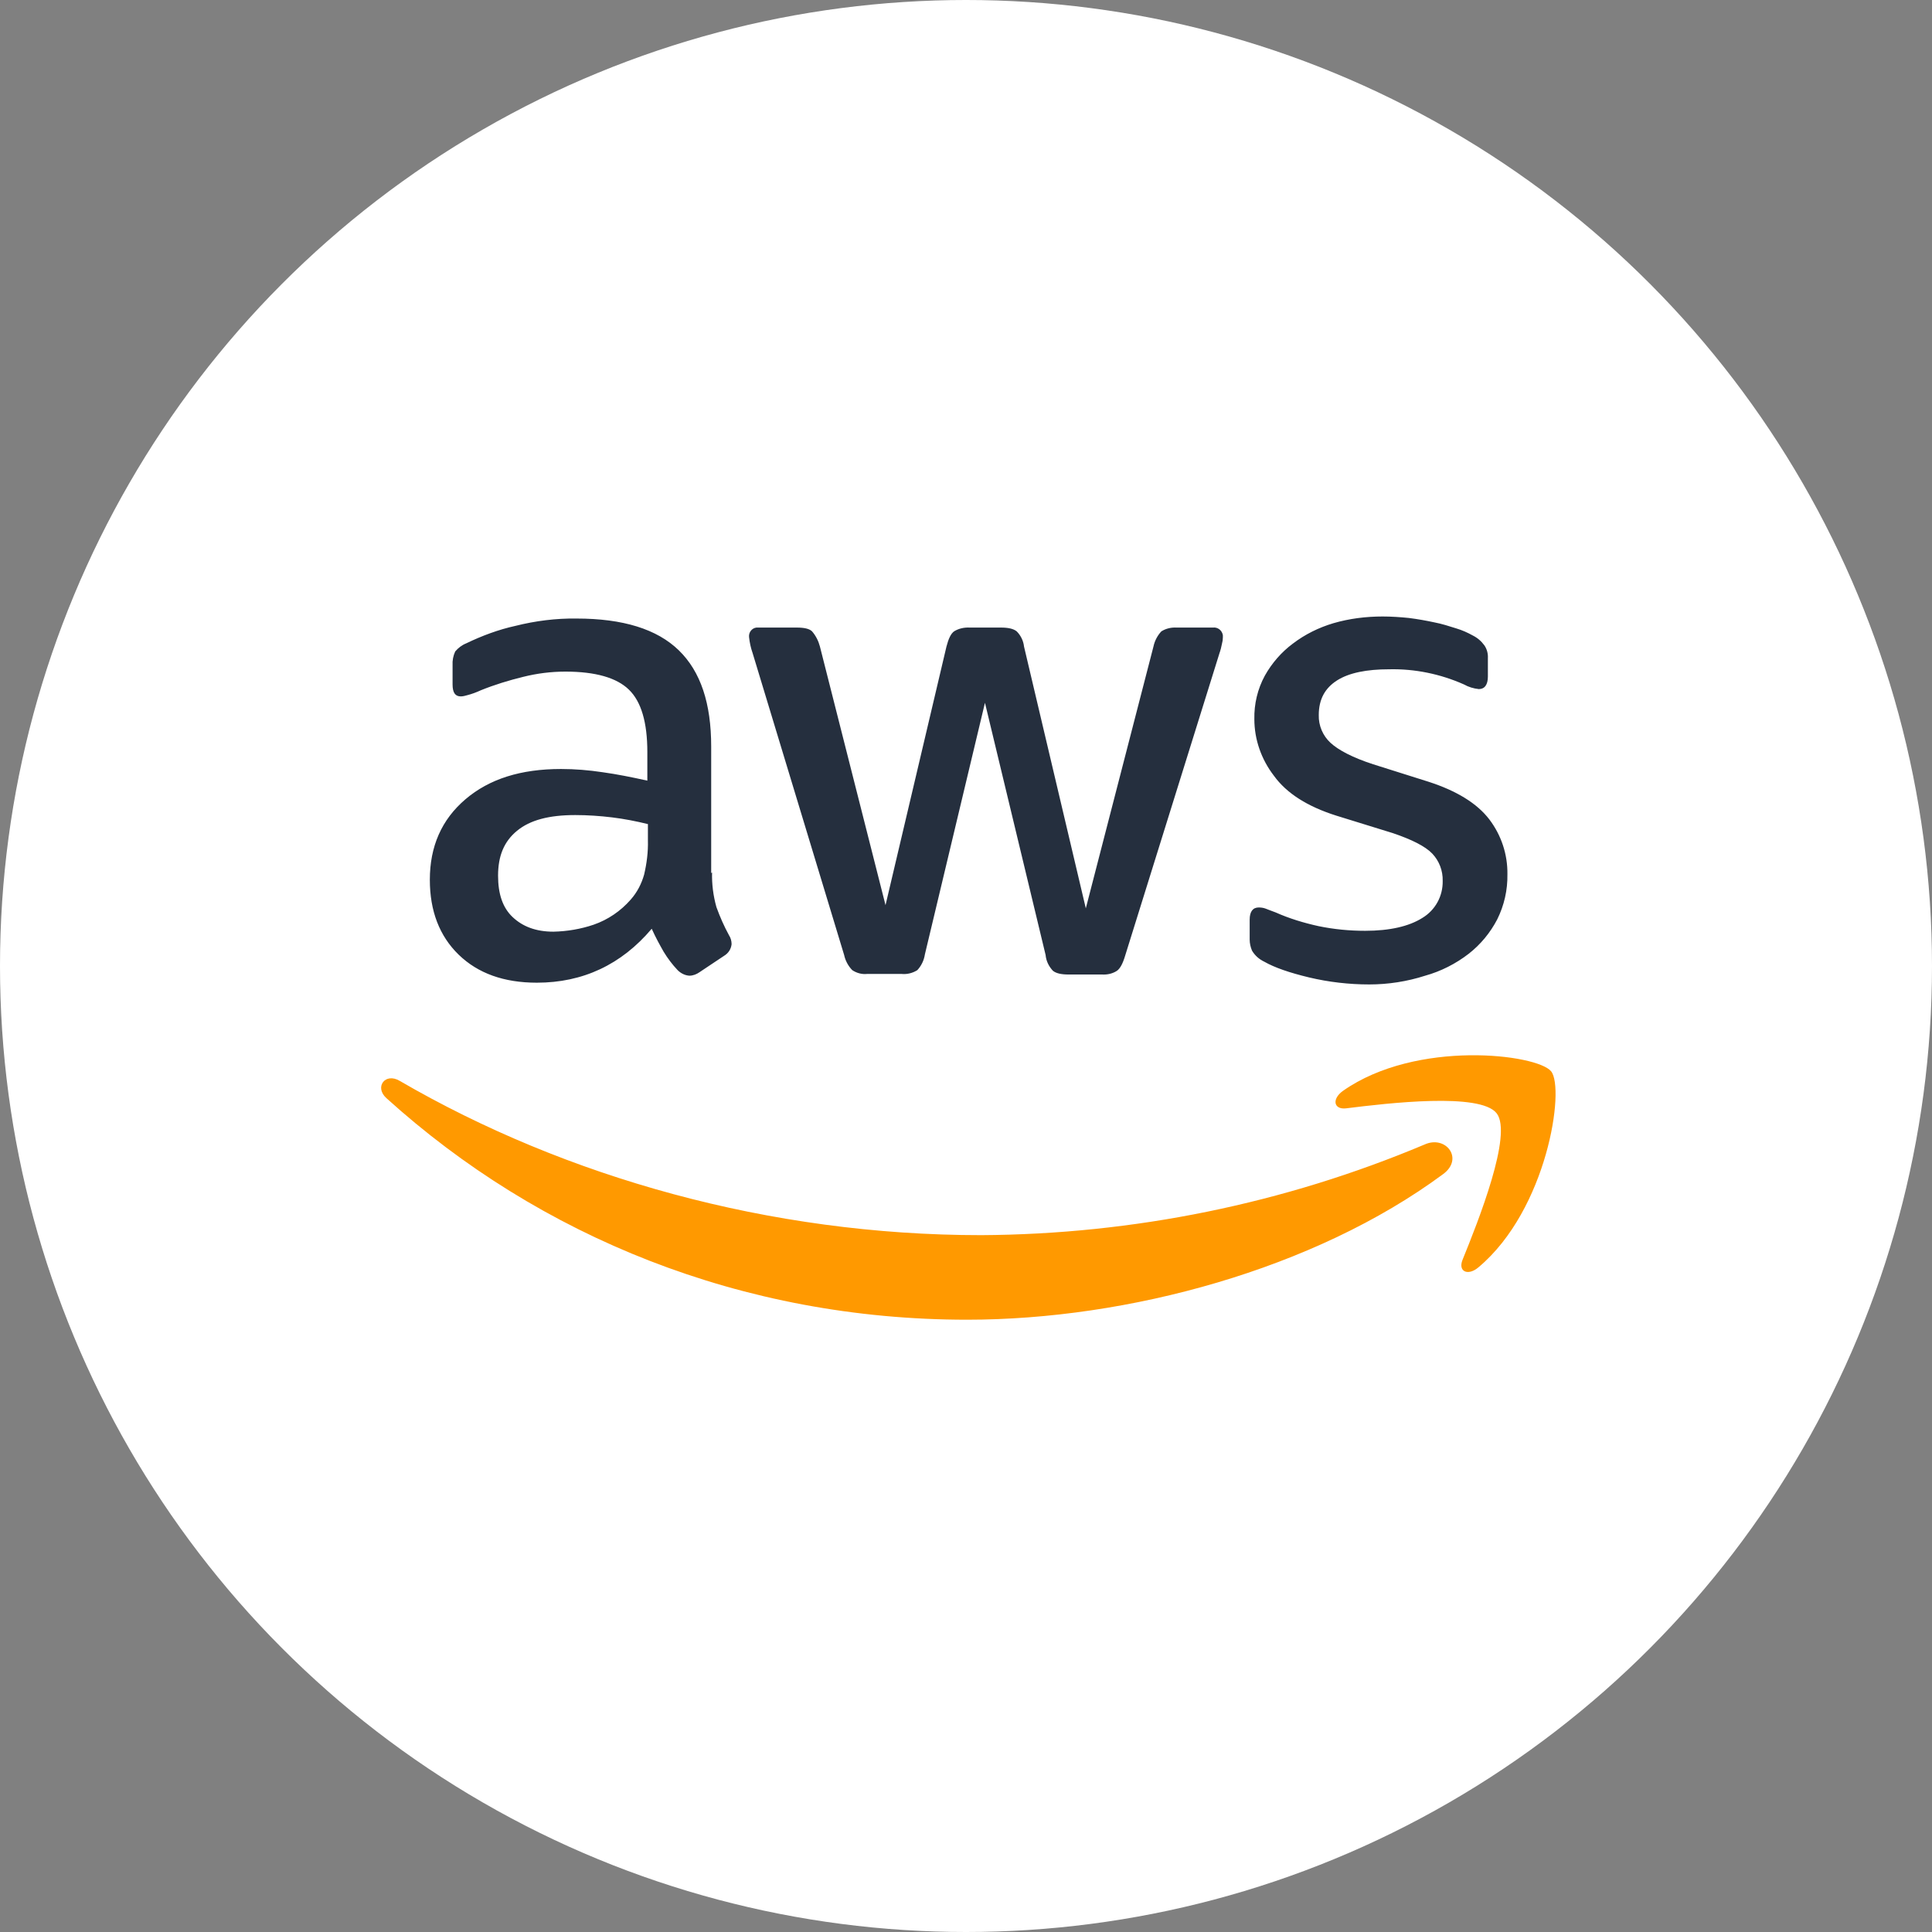
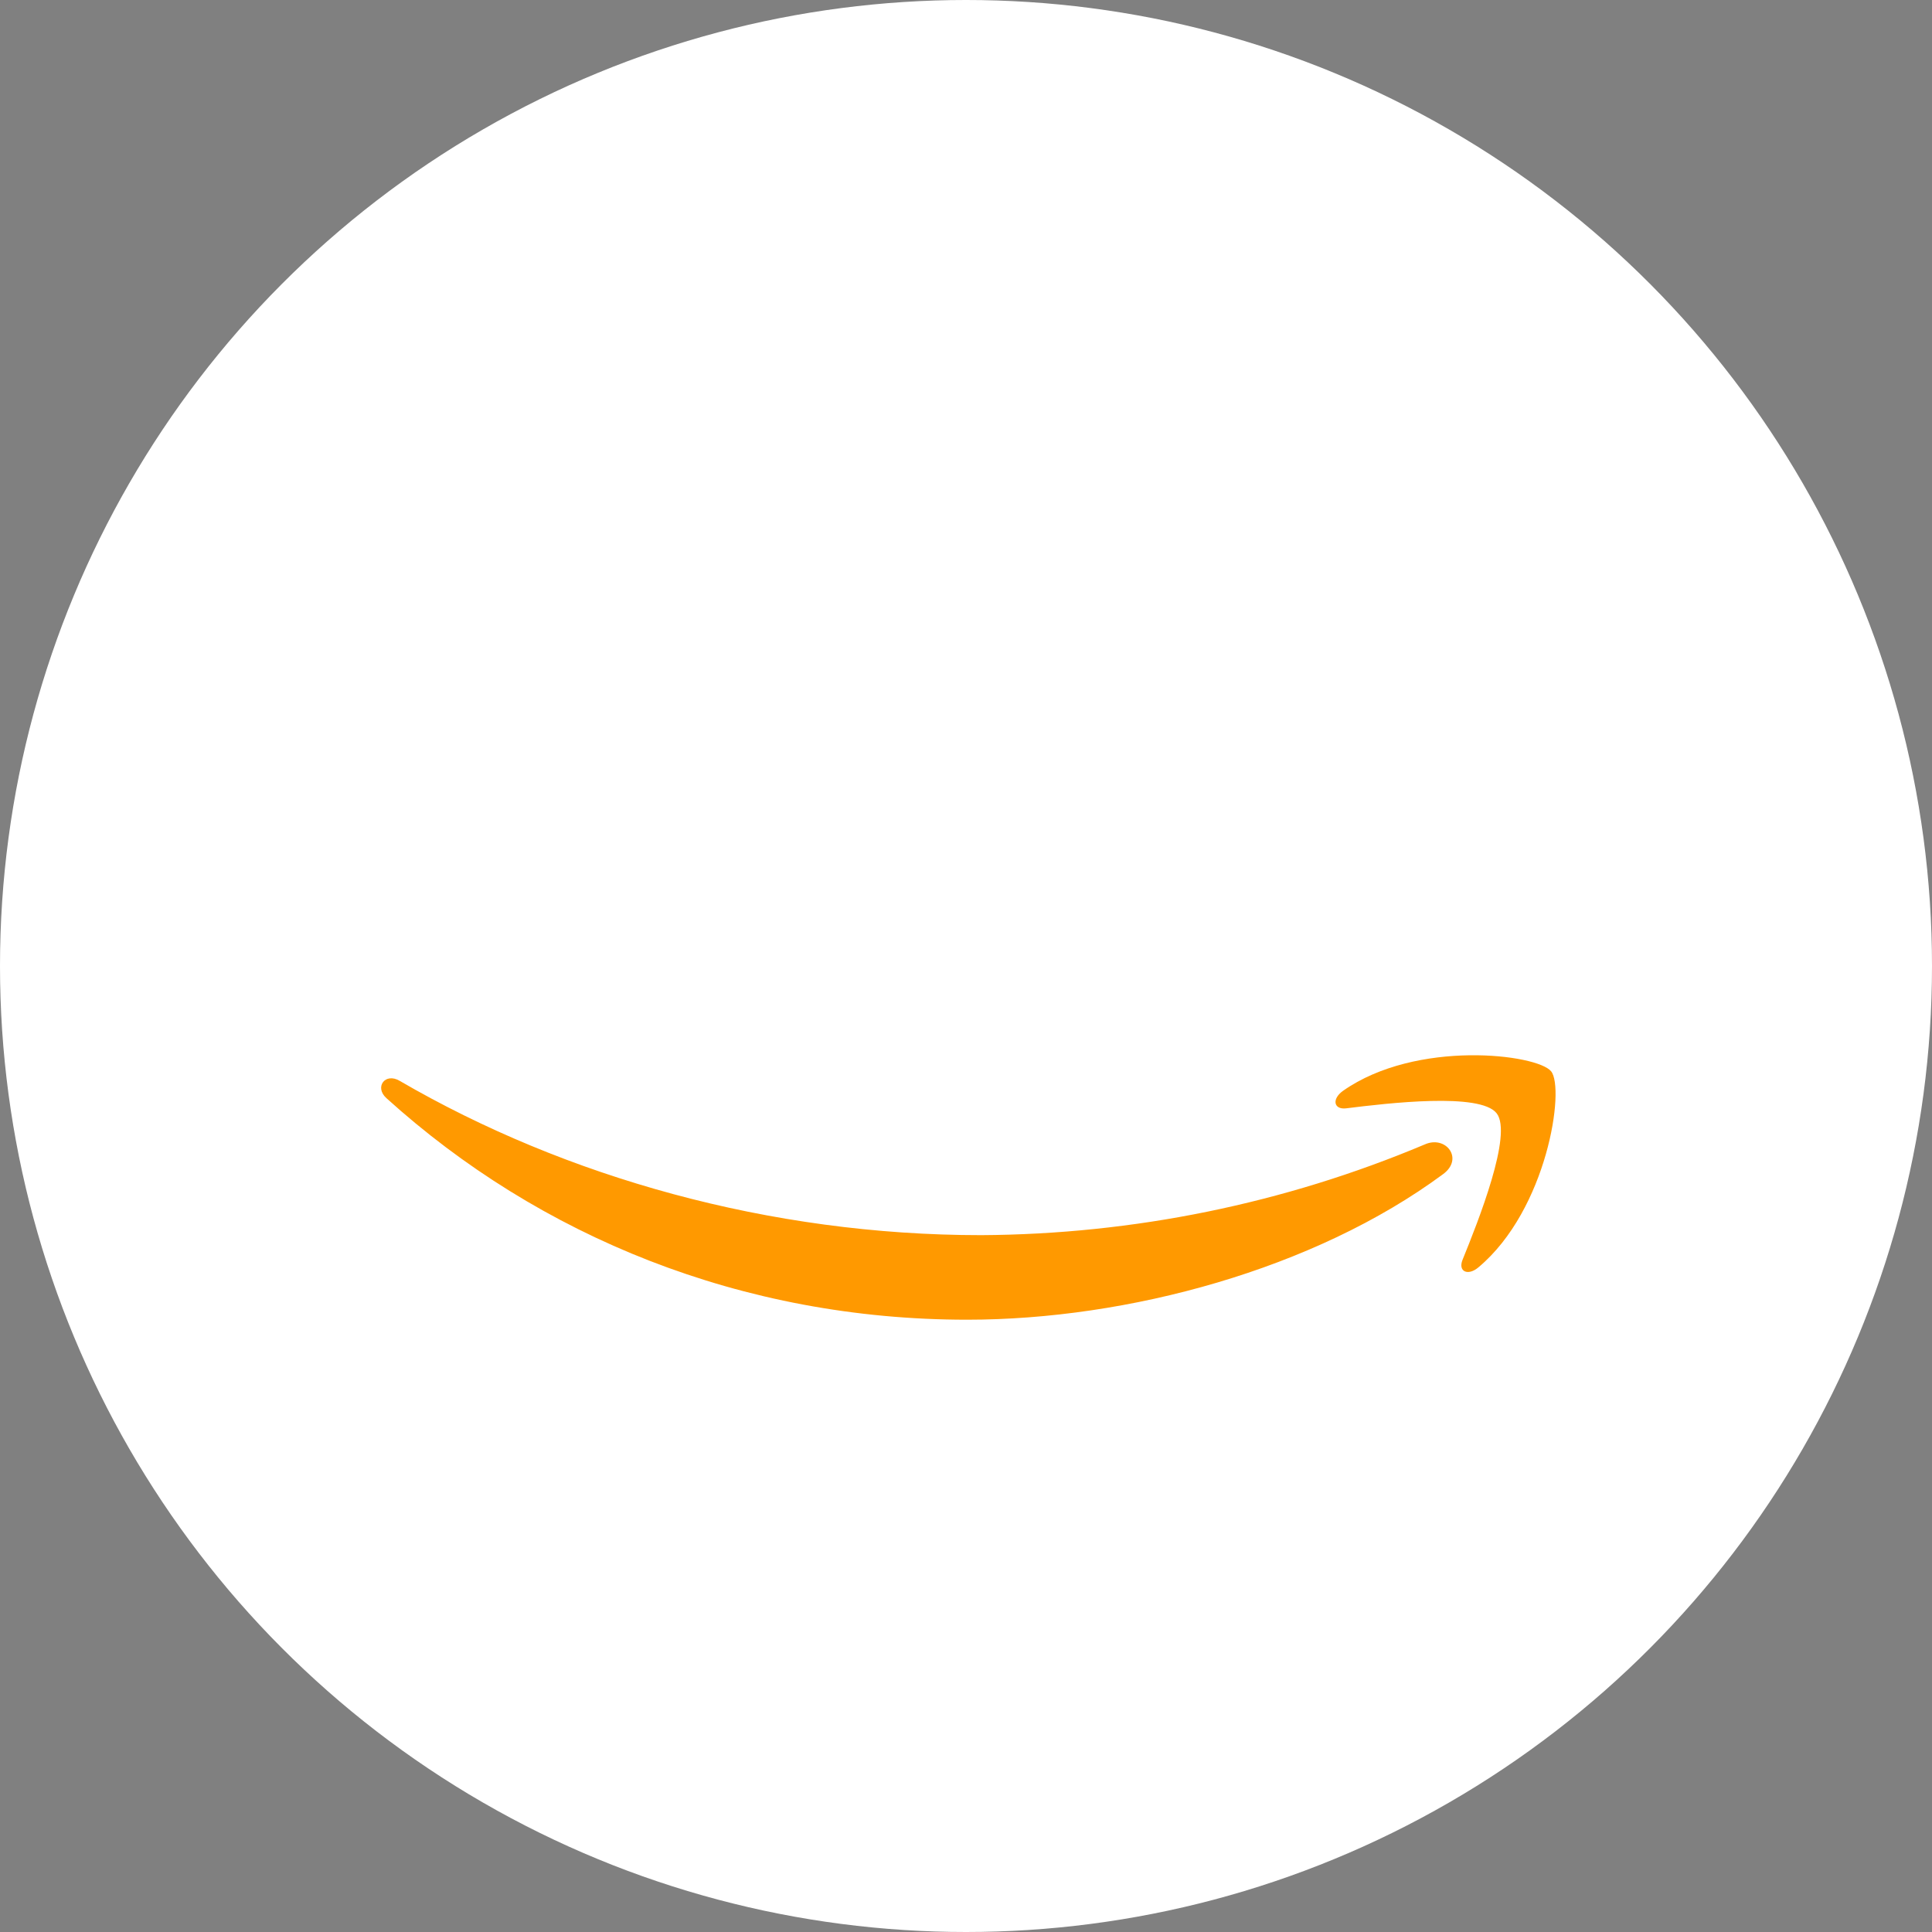
<svg xmlns="http://www.w3.org/2000/svg" width="64" height="64" viewBox="0 0 64 64" fill="none">
  <rect x="0" y="0" width="64" height="64" fill="#808080" stroke="none" />
  <circle cx="32" cy="32" r="32" fill="white" />
  <path d="M56 31.5C56 18.245 45.255 7.5 32 7.5V7.5C18.745 7.5 8 18.245 8 31.5V31.5C8 44.755 18.745 55.5 32 55.5V55.5C45.255 55.5 56 44.755 56 31.5V31.5Z" fill="white" />
-   <path d="M23.588 28.902C23.578 29.288 23.627 29.675 23.733 30.051C23.849 30.37 23.984 30.679 24.148 30.979C24.206 31.066 24.235 31.172 24.235 31.278C24.216 31.442 24.129 31.577 23.984 31.664L23.173 32.205C23.076 32.273 22.96 32.321 22.835 32.321C22.69 32.311 22.555 32.244 22.448 32.138C22.274 31.954 22.12 31.751 21.985 31.529C21.859 31.307 21.724 31.066 21.589 30.766C20.584 31.954 19.309 32.553 17.784 32.553C16.692 32.553 15.833 32.244 15.195 31.626C14.558 31.008 14.239 30.177 14.239 29.143C14.239 28.043 14.625 27.154 15.417 26.478C16.209 25.802 17.252 25.474 18.585 25.474C19.049 25.474 19.503 25.512 19.956 25.58C20.439 25.647 20.922 25.744 21.444 25.86V24.913C21.444 23.928 21.241 23.242 20.835 22.847C20.43 22.451 19.725 22.248 18.73 22.248C18.257 22.248 17.793 22.306 17.329 22.422C16.856 22.538 16.383 22.682 15.929 22.866C15.784 22.933 15.63 22.991 15.475 23.03C15.408 23.049 15.34 23.069 15.263 23.069C15.079 23.069 14.992 22.943 14.992 22.673V22.035C14.983 21.881 15.012 21.726 15.079 21.581C15.176 21.465 15.301 21.369 15.446 21.311C15.968 21.06 16.509 20.857 17.078 20.732C17.735 20.567 18.421 20.48 19.097 20.49C20.633 20.49 21.762 20.838 22.487 21.543C23.211 22.248 23.559 23.3 23.559 24.73V28.921L23.588 28.902ZM18.334 30.863C18.788 30.853 19.242 30.776 19.667 30.631C20.14 30.467 20.565 30.177 20.893 29.8C21.106 29.559 21.251 29.279 21.338 28.97C21.424 28.603 21.473 28.226 21.463 27.84V27.299C21.067 27.202 20.671 27.125 20.275 27.077C19.87 27.028 19.464 27 19.058 27C18.189 27 17.561 27.164 17.127 27.521C16.692 27.878 16.499 28.361 16.499 29.008C16.499 29.617 16.654 30.071 16.982 30.38C17.31 30.689 17.745 30.863 18.334 30.863ZM28.726 32.263C28.552 32.282 28.378 32.234 28.233 32.138C28.098 32.002 28.002 31.819 27.963 31.635L24.93 21.63C24.872 21.465 24.834 21.292 24.814 21.108C24.795 20.954 24.901 20.809 25.056 20.789C25.075 20.789 25.104 20.789 25.133 20.789H26.398C26.64 20.789 26.814 20.828 26.901 20.915C27.026 21.06 27.113 21.234 27.161 21.417L29.334 29.984L31.353 21.417C31.421 21.156 31.498 20.992 31.604 20.915C31.759 20.818 31.942 20.78 32.126 20.789H33.159C33.4 20.789 33.574 20.828 33.68 20.915C33.816 21.05 33.903 21.234 33.922 21.417L35.969 30.09L38.21 21.417C38.249 21.234 38.336 21.06 38.471 20.915C38.625 20.818 38.799 20.78 38.973 20.789H40.18C40.335 20.77 40.48 20.876 40.509 21.041C40.509 21.07 40.509 21.089 40.509 21.118C40.509 21.185 40.499 21.253 40.48 21.321C40.46 21.427 40.431 21.543 40.393 21.649L37.273 31.655C37.196 31.915 37.109 32.08 37.003 32.157C36.858 32.253 36.684 32.292 36.51 32.282H35.4C35.158 32.282 34.984 32.244 34.878 32.157C34.743 32.012 34.656 31.838 34.637 31.635L32.628 23.281L30.638 31.616C30.609 31.809 30.522 31.993 30.387 32.138C30.233 32.234 30.049 32.282 29.866 32.263H28.726ZM45.357 32.611C44.691 32.611 44.014 32.533 43.367 32.379C42.72 32.224 42.218 32.051 41.88 31.857C41.716 31.78 41.571 31.655 41.474 31.49C41.426 31.375 41.397 31.249 41.397 31.123V30.467C41.397 30.196 41.503 30.061 41.697 30.061C41.774 30.061 41.851 30.071 41.928 30.1C42.006 30.129 42.121 30.177 42.257 30.225C42.711 30.428 43.194 30.573 43.676 30.679C44.188 30.785 44.7 30.834 45.222 30.834C46.033 30.834 46.67 30.689 47.115 30.409C47.549 30.148 47.8 29.684 47.791 29.182C47.8 28.844 47.675 28.516 47.443 28.274C47.211 28.033 46.767 27.811 46.139 27.598L44.266 27.019C43.319 26.719 42.624 26.285 42.199 25.696C41.783 25.155 41.552 24.498 41.552 23.822C41.542 23.32 41.658 22.827 41.899 22.383C42.131 21.968 42.45 21.601 42.827 21.321C43.232 21.012 43.686 20.789 44.169 20.645C44.7 20.49 45.251 20.422 45.801 20.422C46.091 20.422 46.381 20.442 46.67 20.471C46.97 20.509 47.24 20.558 47.511 20.616C47.762 20.664 48.003 20.741 48.245 20.818C48.438 20.876 48.612 20.954 48.785 21.05C48.94 21.127 49.066 21.234 49.172 21.378C49.259 21.504 49.297 21.659 49.288 21.803V22.412C49.288 22.682 49.181 22.827 48.988 22.827C48.815 22.808 48.65 22.76 48.496 22.673C47.713 22.325 46.864 22.151 46.014 22.171C45.28 22.171 44.691 22.286 44.294 22.538C43.899 22.789 43.686 23.156 43.686 23.687C43.676 24.035 43.821 24.372 44.072 24.604C44.333 24.846 44.806 25.097 45.492 25.319L47.327 25.898C48.254 26.198 48.93 26.613 49.336 27.144C49.732 27.666 49.944 28.303 49.935 28.96C49.944 29.482 49.828 29.993 49.597 30.457C49.365 30.901 49.046 31.288 48.65 31.597C48.225 31.925 47.733 32.176 47.211 32.321C46.612 32.514 45.985 32.611 45.357 32.611Z" fill="#252F3E" />
  <path d="M47.8 38.898C43.541 42.046 37.36 43.717 32.039 43.717C24.583 43.717 17.87 40.965 12.8 36.377C12.394 36.01 12.761 35.518 13.244 35.807C18.73 38.995 25.5 40.916 32.502 40.916C37.544 40.888 42.537 39.873 47.192 37.913C47.897 37.594 48.505 38.386 47.8 38.898ZM49.578 36.879C49.037 36.184 45.985 36.541 44.594 36.715C44.179 36.764 44.111 36.406 44.488 36.136C46.922 34.426 50.92 34.919 51.383 35.489C51.847 36.059 51.258 40.066 48.979 41.979C48.631 42.278 48.293 42.124 48.447 41.737C48.969 40.453 50.118 37.565 49.578 36.879Z" fill="#FF9900" />
</svg>